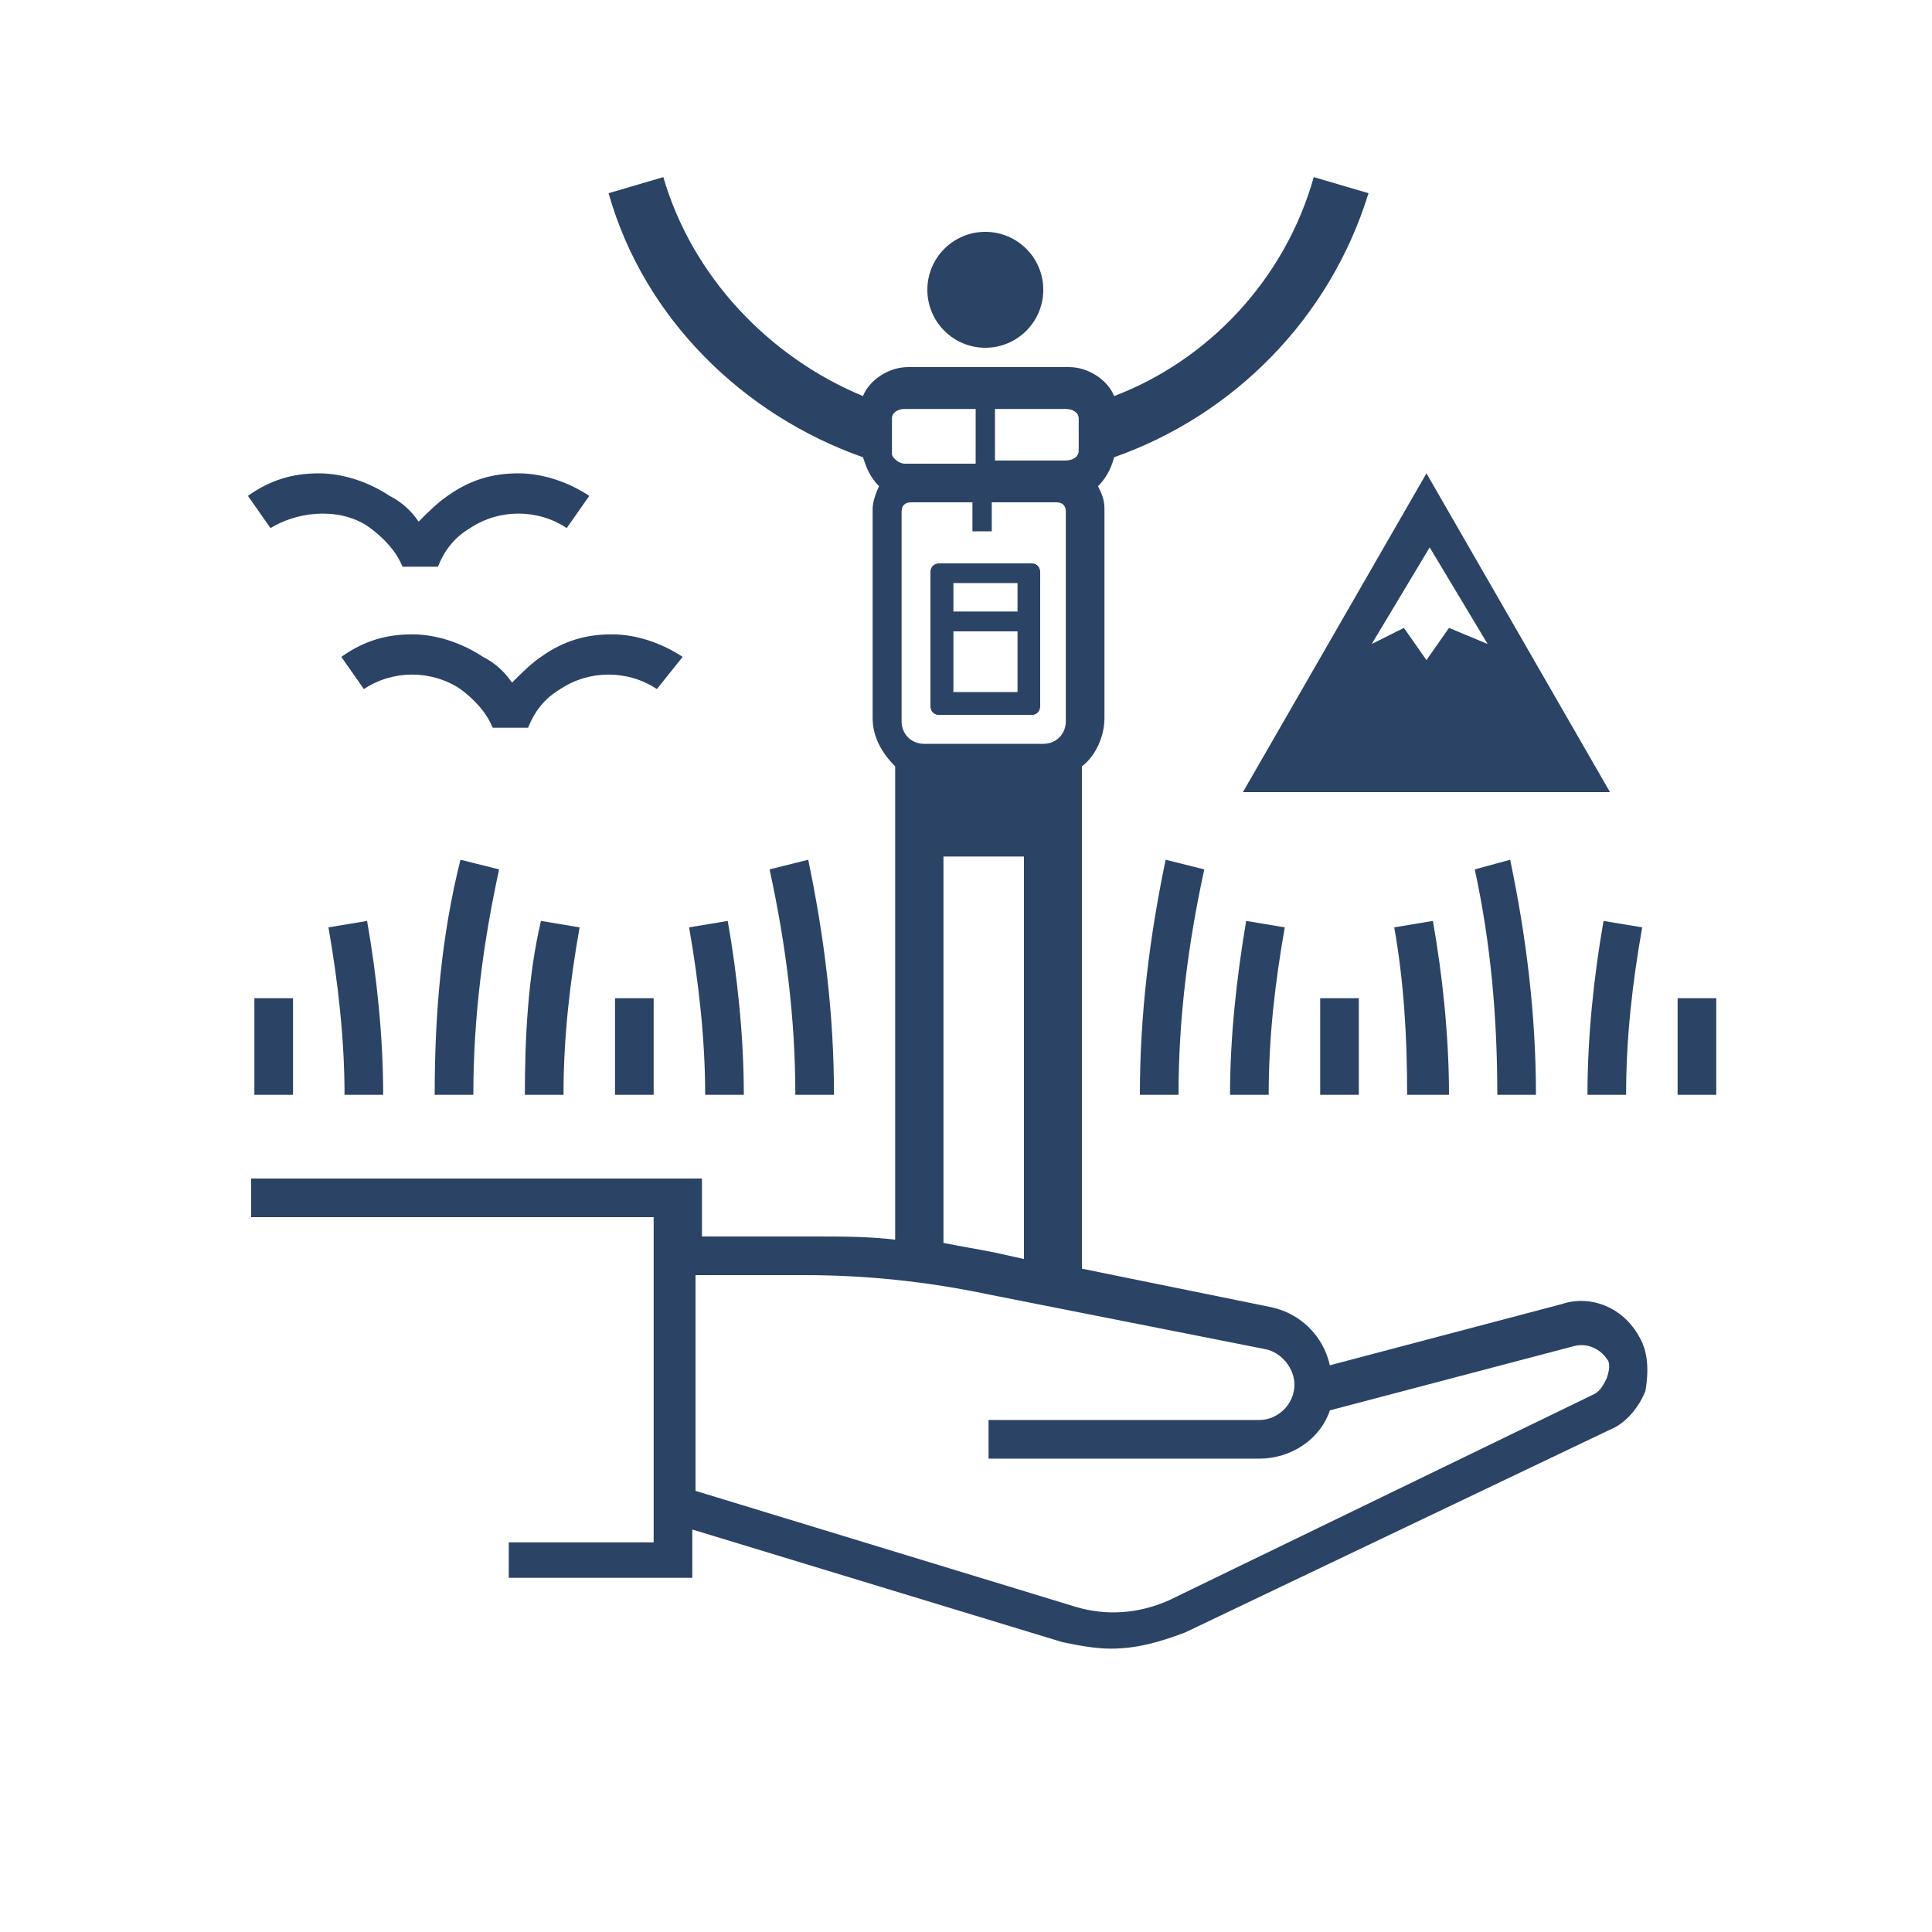
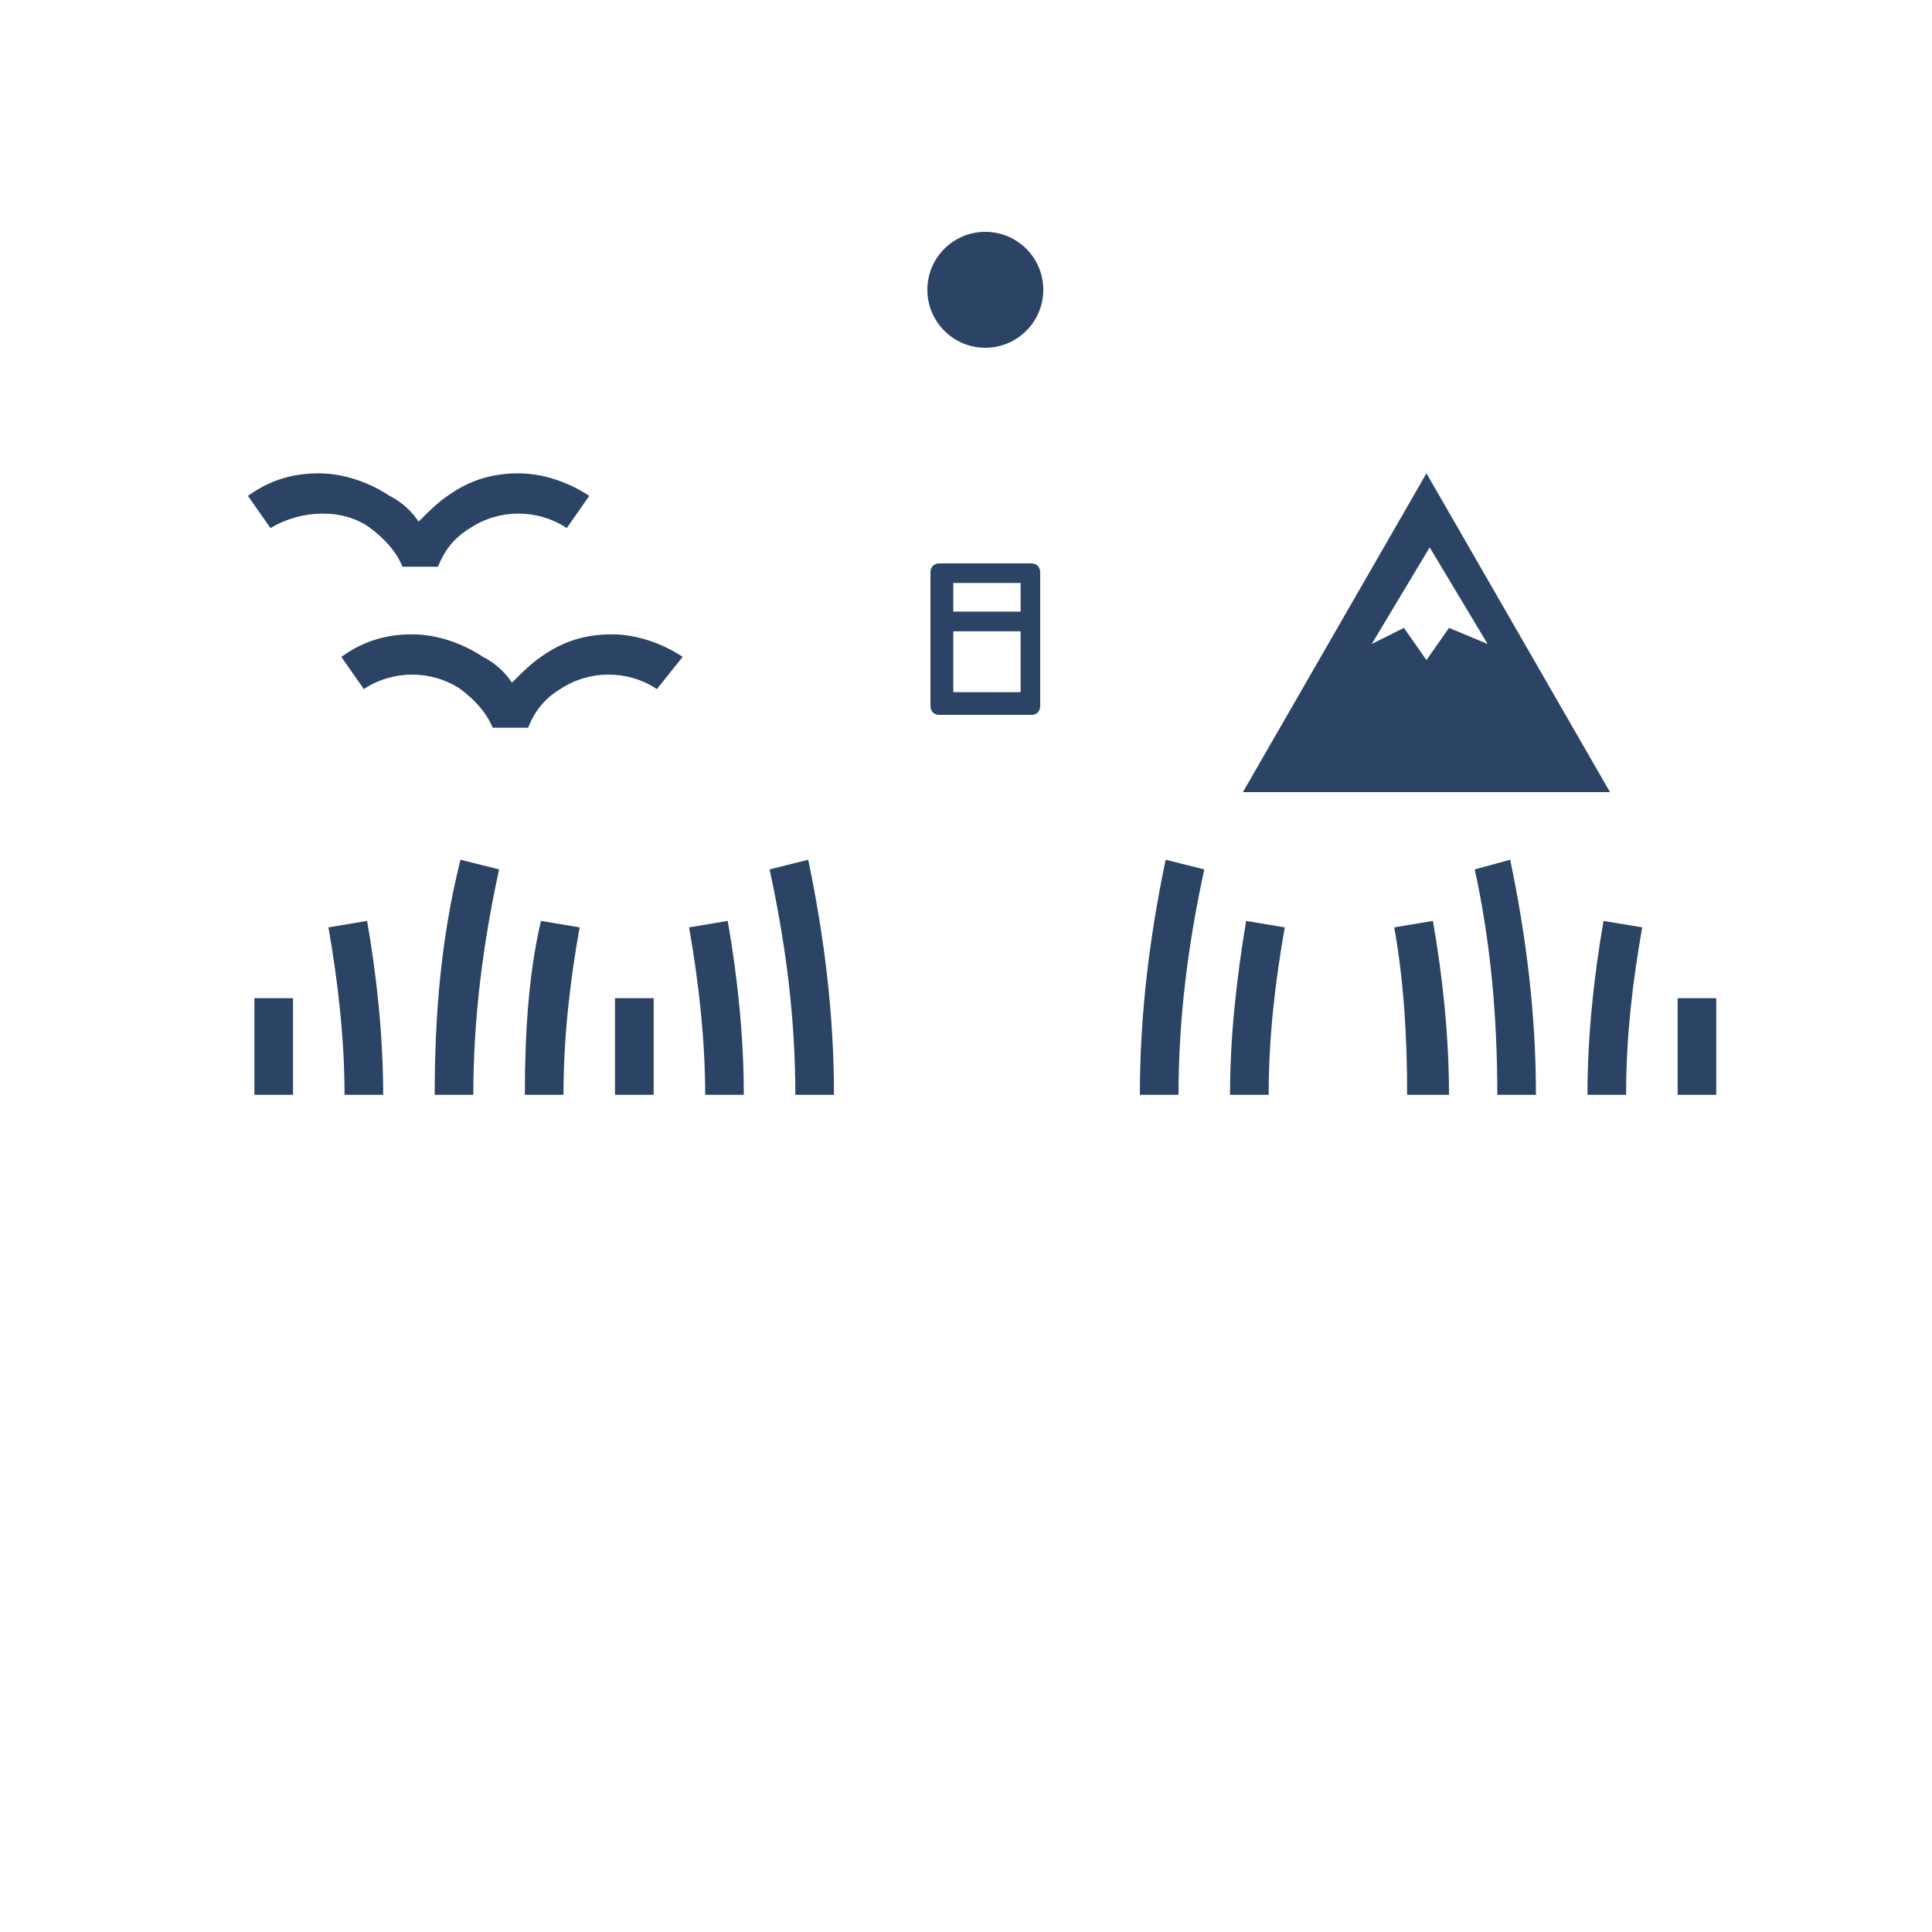
<svg xmlns="http://www.w3.org/2000/svg" style="fill:#2b4365" viewBox="0 0 60 60">
  <circle cx="30.6" cy="9" r="1.8" />
  <path d="M44.3,14.7l-5.7,9.9h11.4L44.3,14.7z M44.3,20.5l-0.7-1L42.6,20l1.8-3l1.8,3L45,19.5L44.3,20.5z" />
-   <path d="M32,17.5h-2.8c-0.2,0-0.3,0.1-0.3,0.3v4.1c0,0.2,0.1,0.3,0.3,0.3H32c0.2,0,0.3-0.1,0.3-0.3v-4.1  C32.3,17.6,32.2,17.5,32,17.5z M31.7,21.5h-2.1v-1.9h2.1V21.5z M31.7,19h-2.1v-0.9h2.1V19z M32,17.5h-2.8c-0.2,0-0.3,0.1-0.3,0.3  v4.1c0,0.2,0.1,0.3,0.3,0.3H32c0.2,0,0.3-0.1,0.3-0.3v-4.1C32.3,17.6,32.2,17.5,32,17.5z M31.7,21.5h-2.1v-1.9h2.1V21.5z M31.7,19  h-2.1v-0.9h2.1V19z M32,17.5h-2.8c-0.2,0-0.3,0.1-0.3,0.3v4.1c0,0.2,0.1,0.3,0.3,0.3H32c0.2,0,0.3-0.1,0.3-0.3v-4.1  C32.3,17.6,32.2,17.5,32,17.5z M31.7,21.5h-2.1v-1.9h2.1V21.5z M31.7,19h-2.1v-0.9h2.1V19z M32,17.5h-2.8c-0.2,0-0.3,0.1-0.3,0.3  v4.1c0,0.2,0.1,0.3,0.3,0.3H32c0.2,0,0.3-0.1,0.3-0.3v-4.1C32.3,17.6,32.2,17.5,32,17.5z M31.7,21.5h-2.1v-1.9h2.1V21.5z M31.7,19  h-2.1v-0.9h2.1V19z M32,17.5h-2.8c-0.2,0-0.3,0.1-0.3,0.3v4.1c0,0.2,0.1,0.3,0.3,0.3H32c0.2,0,0.3-0.1,0.3-0.3v-4.1  C32.3,17.6,32.2,17.5,32,17.5z M31.7,21.5h-2.1v-1.9h2.1V21.5z M31.7,19h-2.1v-0.9h2.1V19z M32,17.5h-2.8c-0.2,0-0.3,0.1-0.3,0.3  v4.1c0,0.2,0.1,0.3,0.3,0.3H32c0.2,0,0.3-0.1,0.3-0.3v-4.1C32.3,17.6,32.2,17.5,32,17.5z M31.7,21.5h-2.1v-1.9h2.1V21.5z M31.7,19  h-2.1v-0.9h2.1V19z M50.9,41.5c-0.5-0.9-1.5-1.3-2.4-1l-7.2,1.9c-0.2-0.9-0.9-1.6-1.8-1.8l-5.9-1.2V23.8c0.4-0.3,0.7-0.9,0.7-1.5  v-6.5c0-0.3-0.1-0.5-0.2-0.7c0.2-0.2,0.4-0.5,0.5-0.9c3.7-1.3,6.7-4.3,7.9-8.2l-1.7-0.5c-0.9,3.2-3.3,5.7-6.2,6.8  c-0.2-0.5-0.8-0.9-1.4-0.9h-5c-0.6,0-1.2,0.4-1.4,0.9c-2.9-1.2-5.3-3.7-6.2-6.8l-1.7,0.5c1.1,3.9,4.2,6.9,7.9,8.2  c0.1,0.3,0.2,0.6,0.5,0.9c-0.1,0.2-0.2,0.5-0.2,0.7v6.5c0,0.6,0.3,1.1,0.7,1.5v14.7c-0.8-0.1-1.7-0.1-2.5-0.1h-3.5v-1.8H7.8v1.2  h12.5v10.1h-4.5V49h5.7v-1.5L33,51c0.5,0.1,1,0.2,1.5,0.2c0.8,0,1.5-0.2,2.3-0.5L50,44.4c0.5-0.2,0.9-0.7,1.1-1.2  C51.2,42.6,51.2,42,50.9,41.5z M30.9,12.7h2.2c0.2,0,0.4,0.1,0.4,0.3v1c0,0.2-0.2,0.3-0.4,0.3h-2.2V12.7z M30.9,15.6h1.9  c0.2,0,0.3,0.1,0.3,0.3v6.5c0,0.4-0.3,0.7-0.7,0.7h-3.7c-0.4,0-0.7-0.3-0.7-0.7v-6.5c0-0.2,0.1-0.3,0.3-0.3h1.9v0.9h0.6V15.6z   M31.8,26.6v12.5l-0.9-0.2c-0.5-0.1-1.1-0.2-1.6-0.3v-12H31.8z M27.7,13c0-0.2,0.2-0.3,0.4-0.3h2.2v1.7h-2.2c-0.2,0-0.4-0.2-0.4-0.3  V13z M49.9,42.8c-0.1,0.2-0.2,0.4-0.4,0.5l-13.2,6.4c-0.9,0.4-1.9,0.5-2.9,0.2l-11.8-3.6v-6.7H25c1.9,0,3.8,0.2,5.7,0.6l8.6,1.7  c0.5,0.1,0.9,0.6,0.9,1.1c0,0.6-0.5,1.1-1.1,1.1h-8.4v1.2h8.4c1,0,1.9-0.6,2.2-1.5l7.6-2c0.4-0.1,0.8,0.1,1,0.4  C50,42.3,50,42.5,49.9,42.8z M28.9,17.8v4.1c0,0.2,0.1,0.3,0.3,0.3H32c0.2,0,0.3-0.1,0.3-0.3v-4.1c0-0.2-0.1-0.3-0.3-0.3h-2.8  C29.1,17.5,28.9,17.6,28.9,17.8z M29.5,18.1h2.1V19h-2.1V18.1z M29.5,19.6h2.1v1.9h-2.1V19.6z M32,17.5h-2.8c-0.2,0-0.3,0.1-0.3,0.3  v4.1c0,0.2,0.1,0.3,0.3,0.3H32c0.2,0,0.3-0.1,0.3-0.3v-4.1C32.3,17.6,32.2,17.5,32,17.5z M31.7,21.5h-2.1v-1.9h2.1V21.5z M31.7,19  h-2.1v-0.9h2.1V19z M32,17.5h-2.8c-0.2,0-0.3,0.1-0.3,0.3v4.1c0,0.2,0.1,0.3,0.3,0.3H32c0.2,0,0.3-0.1,0.3-0.3v-4.1  C32.3,17.6,32.2,17.5,32,17.5z M31.7,21.5h-2.1v-1.9h2.1V21.5z M31.7,19h-2.1v-0.9h2.1V19z M32,17.5h-2.8c-0.2,0-0.3,0.1-0.3,0.3  v4.1c0,0.2,0.1,0.3,0.3,0.3H32c0.2,0,0.3-0.1,0.3-0.3v-4.1C32.3,17.6,32.2,17.5,32,17.5z M31.7,21.5h-2.1v-1.9h2.1V21.5z M31.7,19  h-2.1v-0.9h2.1V19z M32,17.5h-2.8c-0.2,0-0.3,0.1-0.3,0.3v4.1c0,0.2,0.1,0.3,0.3,0.3H32c0.2,0,0.3-0.1,0.3-0.3v-4.1  C32.3,17.6,32.2,17.5,32,17.5z M31.7,21.5h-2.1v-1.9h2.1V21.5z M31.7,19h-2.1v-0.9h2.1V19z" />
  <path d="M32,17.5h-2.8c-0.2,0-0.3,0.1-0.3,0.3v4.1c0,0.2,0.1,0.3,0.3,0.3H32c0.2,0,0.3-0.1,0.3-0.3v-4.1  C32.3,17.6,32.2,17.5,32,17.5z M31.7,21.5h-2.1v-1.9h2.1V21.5z M31.7,19h-2.1v-0.9h2.1V19z" />
  <path d="M32,17.5h-2.8c-0.2,0-0.3,0.1-0.3,0.3v4.1c0,0.2,0.1,0.3,0.3,0.3H32c0.2,0,0.3-0.1,0.3-0.3v-4.1  C32.3,17.6,32.2,17.5,32,17.5z M31.7,21.5h-2.1v-1.9h2.1V21.5z M31.7,19h-2.1v-0.9h2.1V19z" />
  <path d="M21.2,20.4c-0.6-0.4-1.4-0.7-2.2-0.7c-0.8,0-1.5,0.2-2.2,0.7c-0.3,0.2-0.6,0.5-0.9,0.8c-0.2-0.3-0.5-0.6-0.9-0.8  c-0.6-0.4-1.4-0.7-2.2-0.7s-1.5,0.2-2.2,0.7l0.7,1c0.9-0.6,2.1-0.6,3,0c0.4,0.3,0.8,0.7,1,1.2h1.1c0.2-0.5,0.5-0.9,1-1.2  c0.9-0.6,2.1-0.6,3,0L21.2,20.4z" />
  <path d="M11.5,16.4c0.4,0.3,0.8,0.7,1,1.2h1.1c0.2-0.5,0.5-0.9,1-1.2c0.9-0.6,2.1-0.6,3,0l0.7-1c-0.6-0.4-1.4-0.7-2.2-0.7  c-0.8,0-1.5,0.2-2.2,0.7c-0.3,0.2-0.6,0.5-0.9,0.8c-0.2-0.3-0.5-0.6-0.9-0.8c-0.6-0.4-1.4-0.7-2.2-0.7c-0.8,0-1.5,0.2-2.2,0.7l0.7,1  C9.4,15.8,10.7,15.8,11.5,16.4z" />
  <path d="M13.5,34h1.2c0-2.4,0.3-4.7,0.8-7l-1.2-0.3C13.7,29.1,13.5,31.5,13.5,34z" />
  <path d="M16.3,34h1.2c0-1.8,0.2-3.5,0.5-5.2l-1.2-0.2C16.4,30.3,16.3,32.2,16.3,34z" />
  <path d="M25.1,26.7L23.9,27c0.5,2.3,0.8,4.6,0.8,7h1.2C25.9,31.5,25.6,29.1,25.1,26.7z" />
  <path d="M23.1,34c0-1.8-0.2-3.7-0.5-5.4l-1.2,0.2c0.3,1.7,0.5,3.5,0.5,5.2H23.1z" />
  <path d="M10.2,28.8c0.3,1.7,0.5,3.5,0.5,5.2h1.2c0-1.8-0.2-3.7-0.5-5.4L10.2,28.8z" />
  <rect x="19.1" y="31" width="1.2" height="3" />
  <rect x="7.9" y="31" width="1.2" height="3" />
  <path d="M46.5,34h1.2c0-2.5-0.3-4.9-0.8-7.3L45.8,27C46.3,29.3,46.5,31.6,46.5,34z" />
  <path d="M43.7,34H45c0-1.8-0.2-3.7-0.5-5.4l-1.2,0.2C43.6,30.5,43.7,32.2,43.7,34z" />
  <path d="M36.6,34c0-2.4,0.3-4.7,0.8-7l-1.2-0.3c-0.5,2.4-0.8,4.8-0.8,7.3H36.6z" />
  <path d="M39.4,34c0-1.8,0.2-3.5,0.5-5.2l-1.2-0.2c-0.3,1.8-0.5,3.6-0.5,5.4H39.4z" />
  <path d="M49.3,34h1.2c0-1.8,0.2-3.5,0.5-5.2l-1.2-0.2C49.5,30.3,49.3,32.2,49.3,34z" />
-   <rect x="41" y="31" width="1.2" height="3" />
  <rect x="52.1" y="31" width="1.2" height="3" />
</svg>